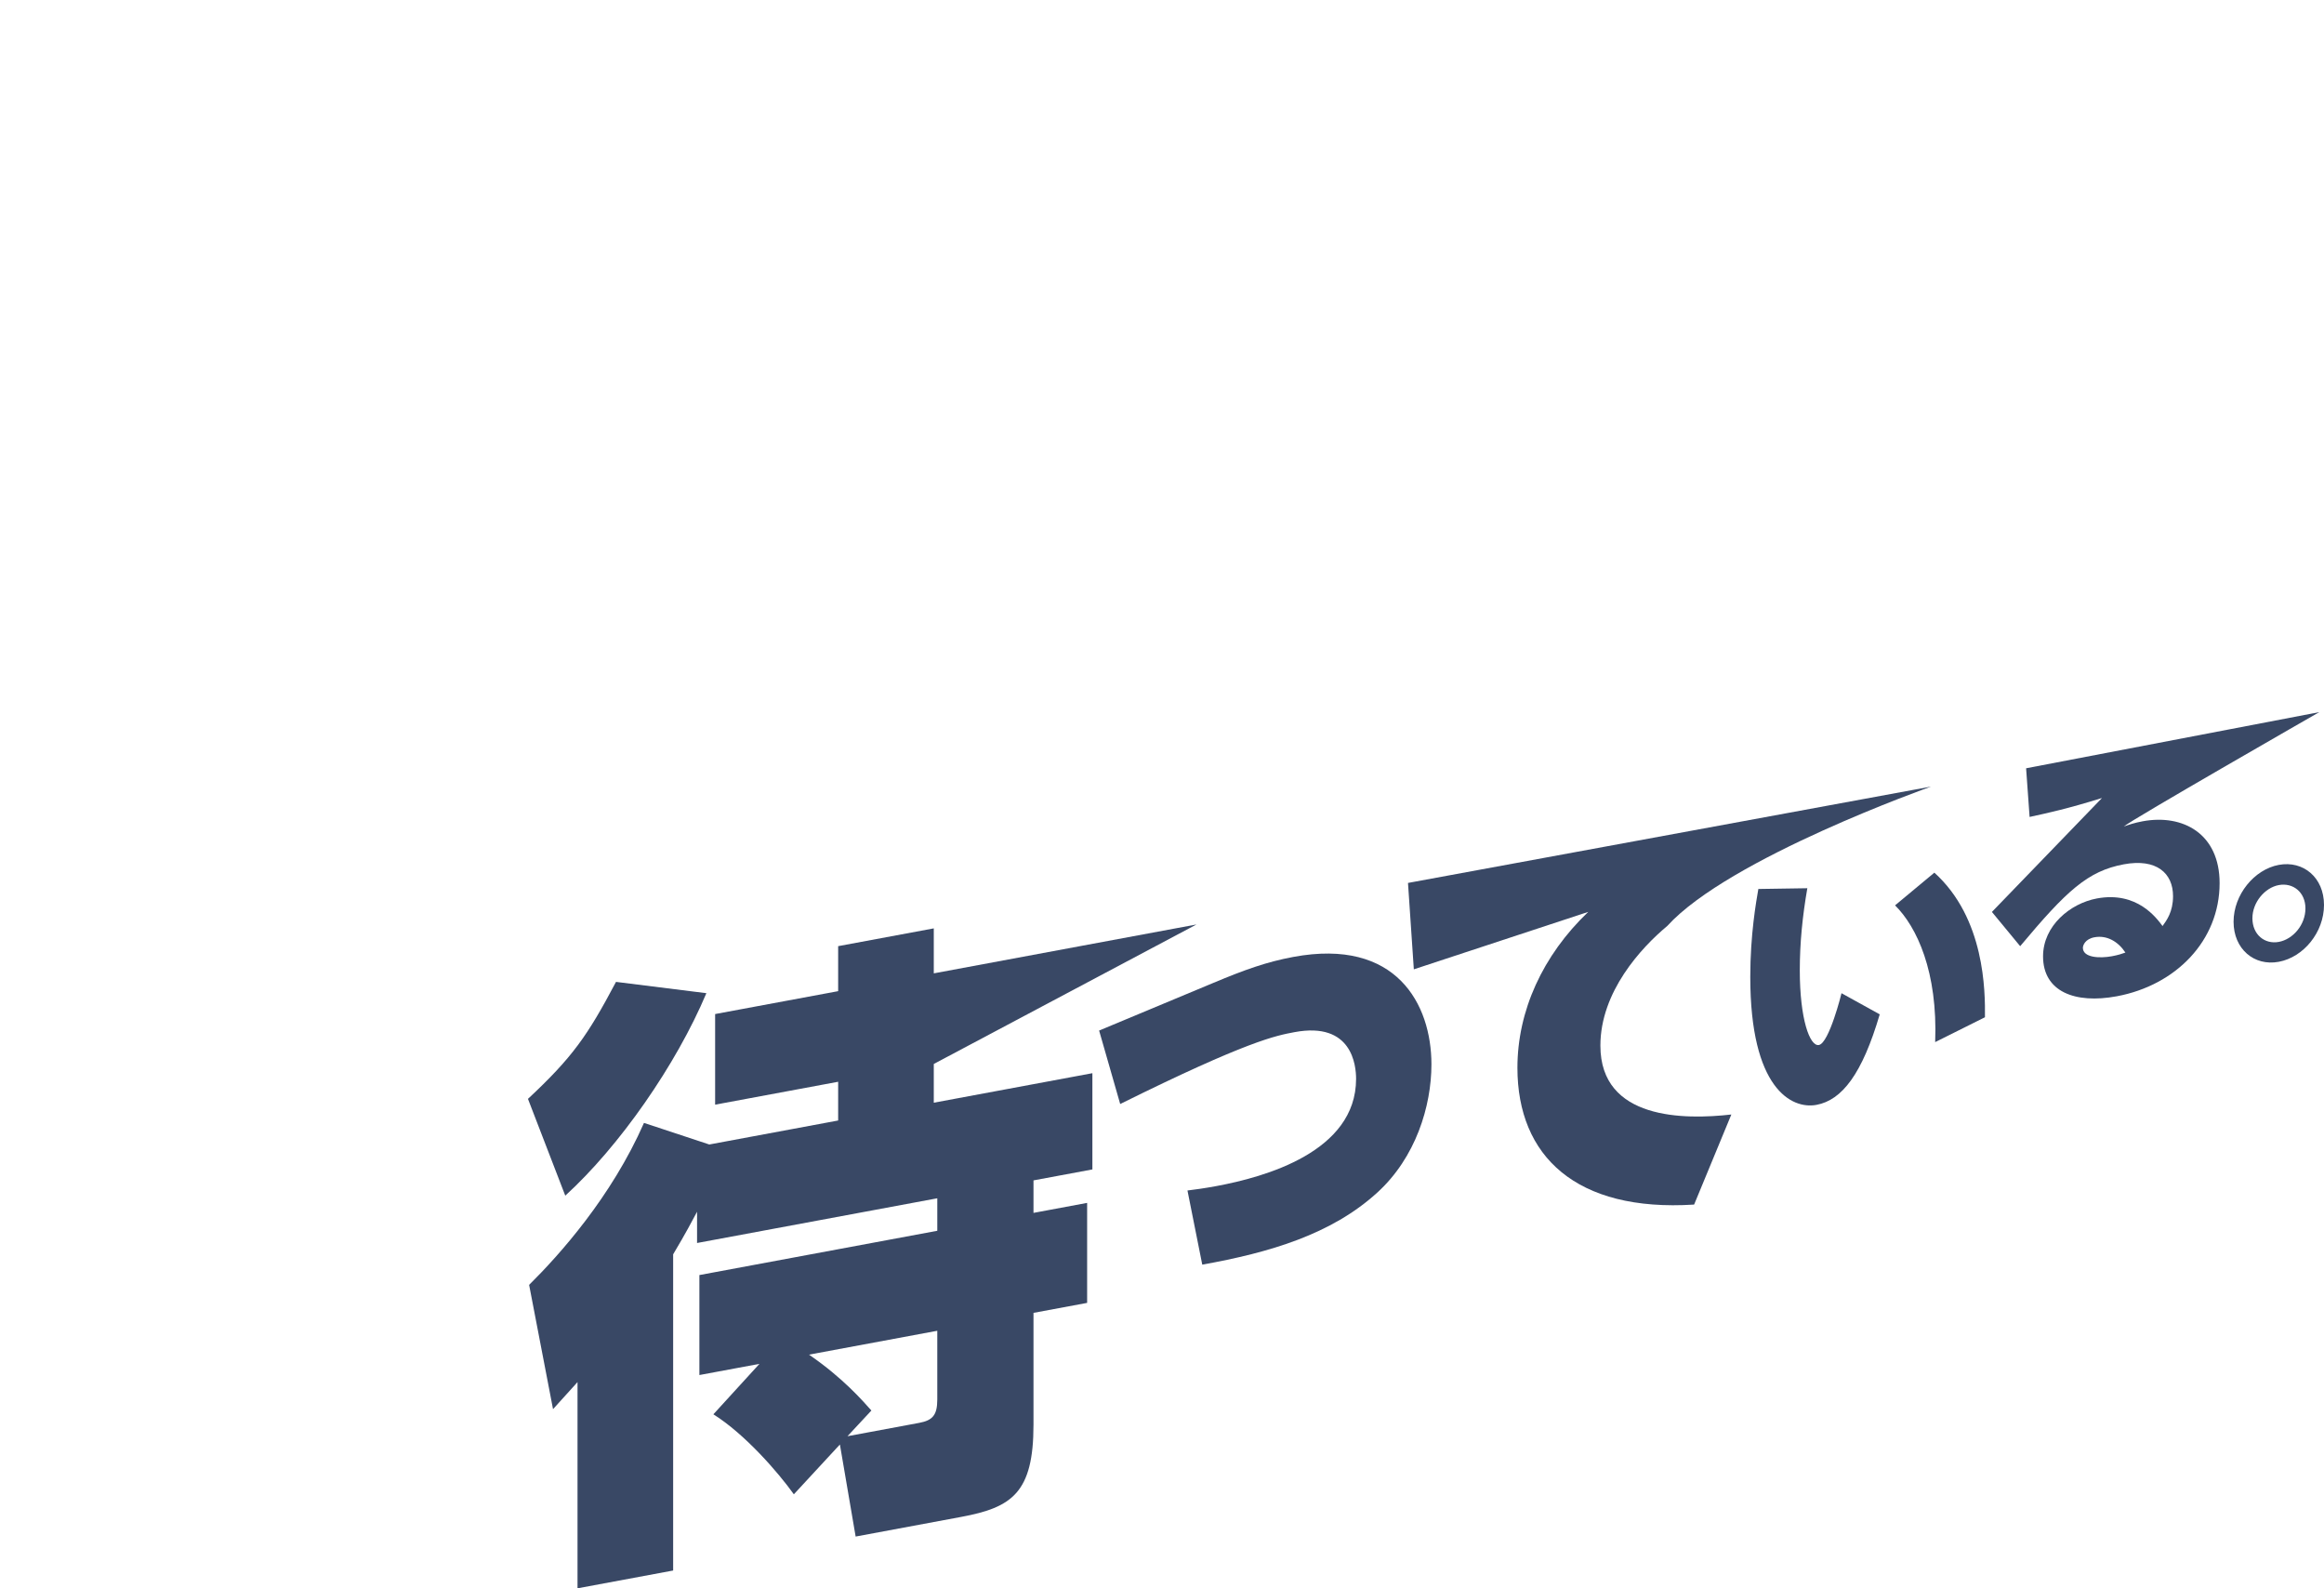
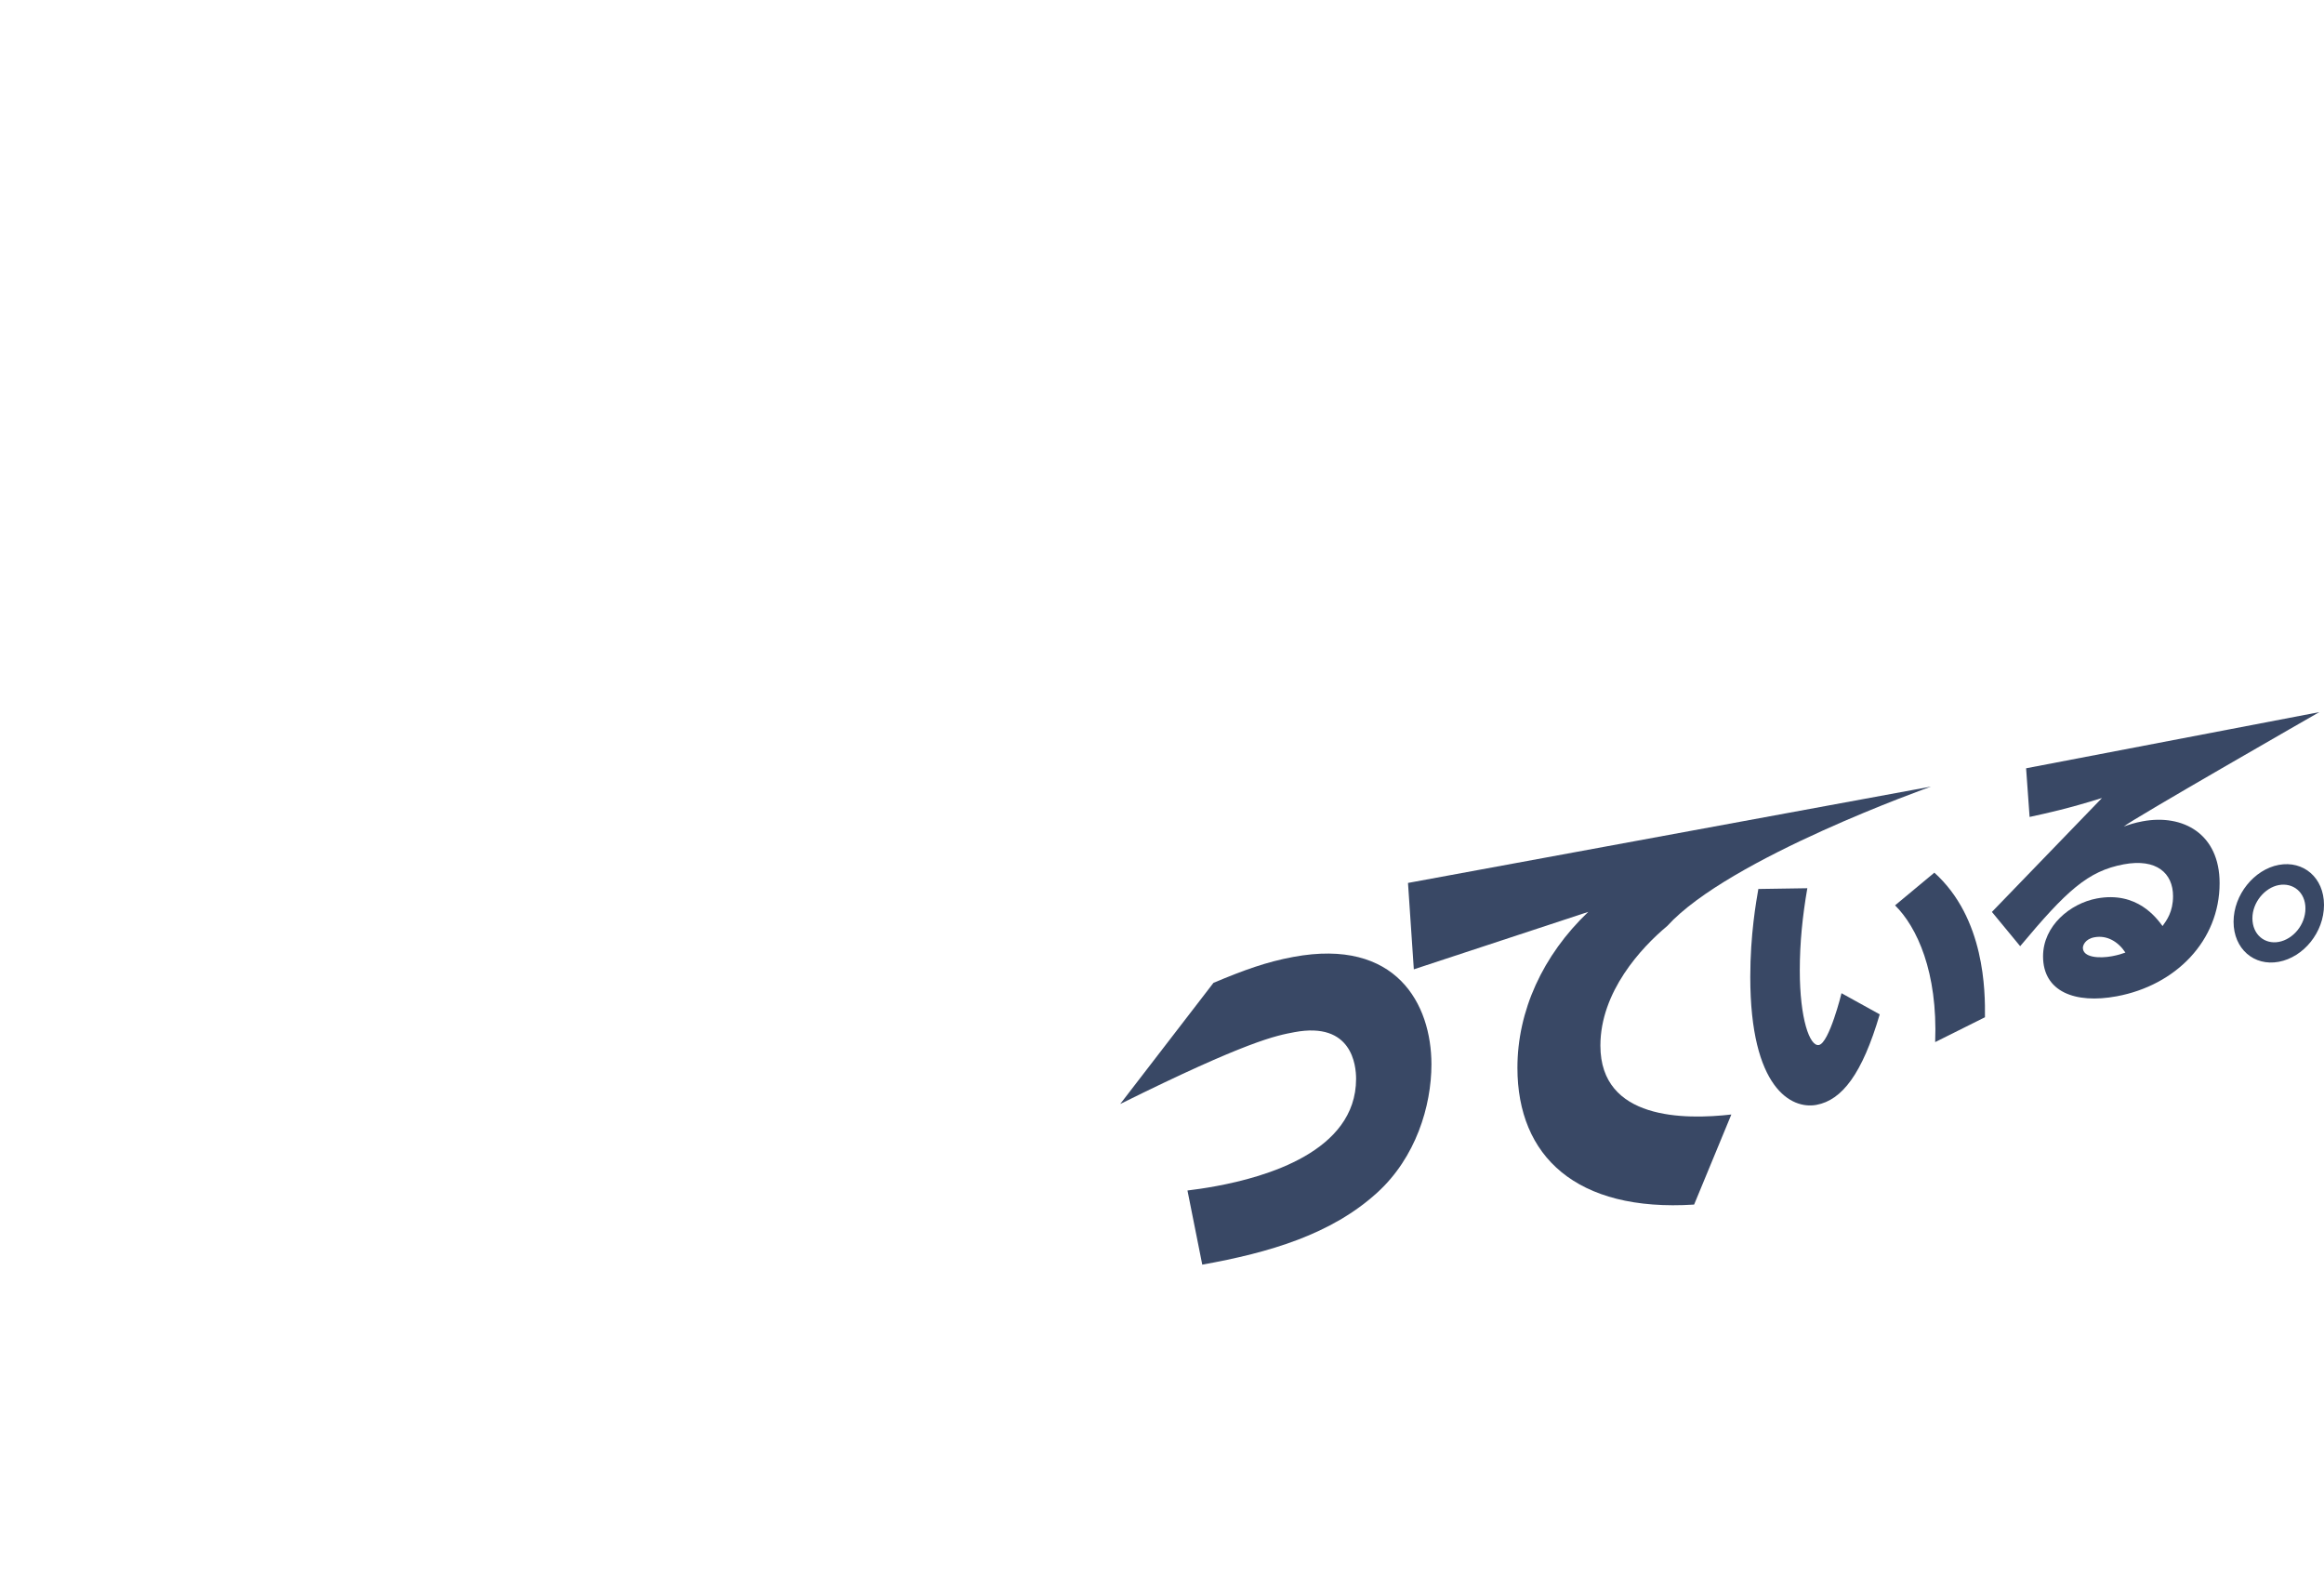
<svg xmlns="http://www.w3.org/2000/svg" id="Layer_2" data-name="Layer 2" width="480" height="328" viewBox="0 0 480 328">
  <g id="_レイヤー_1" data-name="レイヤー 1">
    <g>
-       <rect width="480" height="328" style="fill: none;" />
      <g>
-         <path d="m109.045,226.927c9.153-8.542,12.285-12.996,18.185-24.16l18.667,2.334c-6.263,14.844-17.945,31.599-29.145,41.814l-7.707-19.988Zm64.43,71.374l-9.513,10.286c-3.252-4.555-10.116-12.44-16.62-16.521l9.514-10.417-12.404,2.309v-20.647l49.136-9.144v-6.711l-49.617,9.233v-6.452c-1.084,2.009-2.169,4.146-4.938,8.791v65.297l-19.751,3.674v-42.584c-1.686,1.862-2.53,2.794-5.058,5.588l-4.938-25.666c6.263-6.198,16.981-18.129,23.725-33.449l13.488,4.459,26.615-4.954v-7.999l-25.411,4.727v-18.712l25.411-4.727v-9.293l19.751-3.674v9.292l54.259-10.097-54.259,28.807v8.002l32.757-6.095v19.873l-12.164,2.264v6.711l11.08-2.063v20.649l-11.08,2.06v23.1c0,14.067-4.456,17.088-14.934,19.037l-21.798,4.057-3.252-19.01Zm16.379-4.467c2.77-.516,3.733-1.598,3.733-4.824v-14.194l-26.495,4.93c7.105,4.872,11.201,9.66,12.886,11.539l-4.938,5.306,14.814-2.756Z" style="fill: #394865;" />
-         <path d="m250.632,202.965c6.391-2.678,10.93-4.317,16.488-5.351,21.304-3.964,28.529,9.777,28.529,22.183,0,8.636-3.242,19.264-11.208,26.503-9.448,8.606-22.231,12.373-36.125,14.86l-3.056-15.311c1.667-.211,3.427-.44,6.021-.922,9.911-1.844,28.806-7.047,28.806-22.134,0-2.779-.833-11.854-12.69-9.649-3.89.725-9.725,1.811-36.031,14.844l-4.354-15.169,23.62-9.854Z" style="fill: #394865;" />
+         <path d="m250.632,202.965c6.391-2.678,10.93-4.317,16.488-5.351,21.304-3.964,28.529,9.777,28.529,22.183,0,8.636-3.242,19.264-11.208,26.503-9.448,8.606-22.231,12.373-36.125,14.86l-3.056-15.311c1.667-.211,3.427-.44,6.021-.922,9.911-1.844,28.806-7.047,28.806-22.134,0-2.779-.833-11.854-12.69-9.649-3.89.725-9.725,1.811-36.031,14.844Z" style="fill: #394865;" />
        <path d="m398.851,162.436s-41.727,14.732-54.505,28.794c-5.372,4.474-13.801,13.585-13.801,24.703,0,15.383,17.414,15.32,27.047,14.223l-7.688,18.6c-24.36,1.557-36.495-9.982-36.495-28.246,0-11.711,5.187-23.198,14.635-32.201l-36.032,11.867-1.204-17.841,108.043-19.899Z" style="fill: #394865;" />
        <path d="m373.287,183.425c-1.001,5.786-1.557,11.249-1.557,16.969,0,10.007,2.056,15.757,3.947,15.407,2.112-.394,4.669-10.639,4.669-10.696l7.894,4.367c-3.613,12.287-7.782,17.709-13.063,18.691-5.17.963-13.674-3.411-13.674-26.404,0-8.814,1.223-15.593,1.668-18.178l10.117-.156Zm26.404,31.779c.556-14.517-3.78-23.777-8.283-28.241l8.116-6.752c10.45,9.433,10.506,24.492,10.45,29.862l-10.283,5.131Z" style="fill: #394865;" />
        <path d="m411.412,188.321l22.736-23.529c-7.06,2.208-11.285,3.113-14.954,3.915l-.722-10.051,60.559-11.597s-39.046,22.365-40.381,23.626c1.056-.375,2.169-.761,3.892-1.081,8.338-1.551,15.898,2.581,15.898,12.767,0,11.912-9.061,21.103-21.234,23.368-8.672,1.614-15.232-.977-15.232-8.245,0-6.314,5.615-10.932,11.118-11.955,8.338-1.551,12.341,4.076,13.563,5.696.833-1.168,2.167-2.905,2.167-6.18,0-4.707-3.39-7.829-10.173-6.566-7.448,1.384-11.84,5.48-21.401,16.906l-5.837-7.074Zm21.179,5.233c-1.946.361-2.391,1.695-2.391,2.172,0,2.024,3.392,2.228,6.004,1.743,1.278-.238,2.112-.514,2.779-.756-1.501-2.283-3.835-3.634-6.392-3.158Z" style="fill: #394865;" />
        <path d="m480,186.876c0,5.659-4.224,10.792-9.339,11.744-5.114.952-9.339-2.67-9.339-8.268s4.28-10.804,9.339-11.746,9.339,2.611,9.339,8.27Zm-14.786,2.752c0,3.395,2.557,5.421,5.448,4.883,2.946-.548,5.504-3.526,5.504-6.921,0-3.336-2.558-5.362-5.504-4.815-2.891.539-5.448,3.575-5.448,6.853Z" style="fill: #394865;" />
      </g>
    </g>
  </g>
</svg>